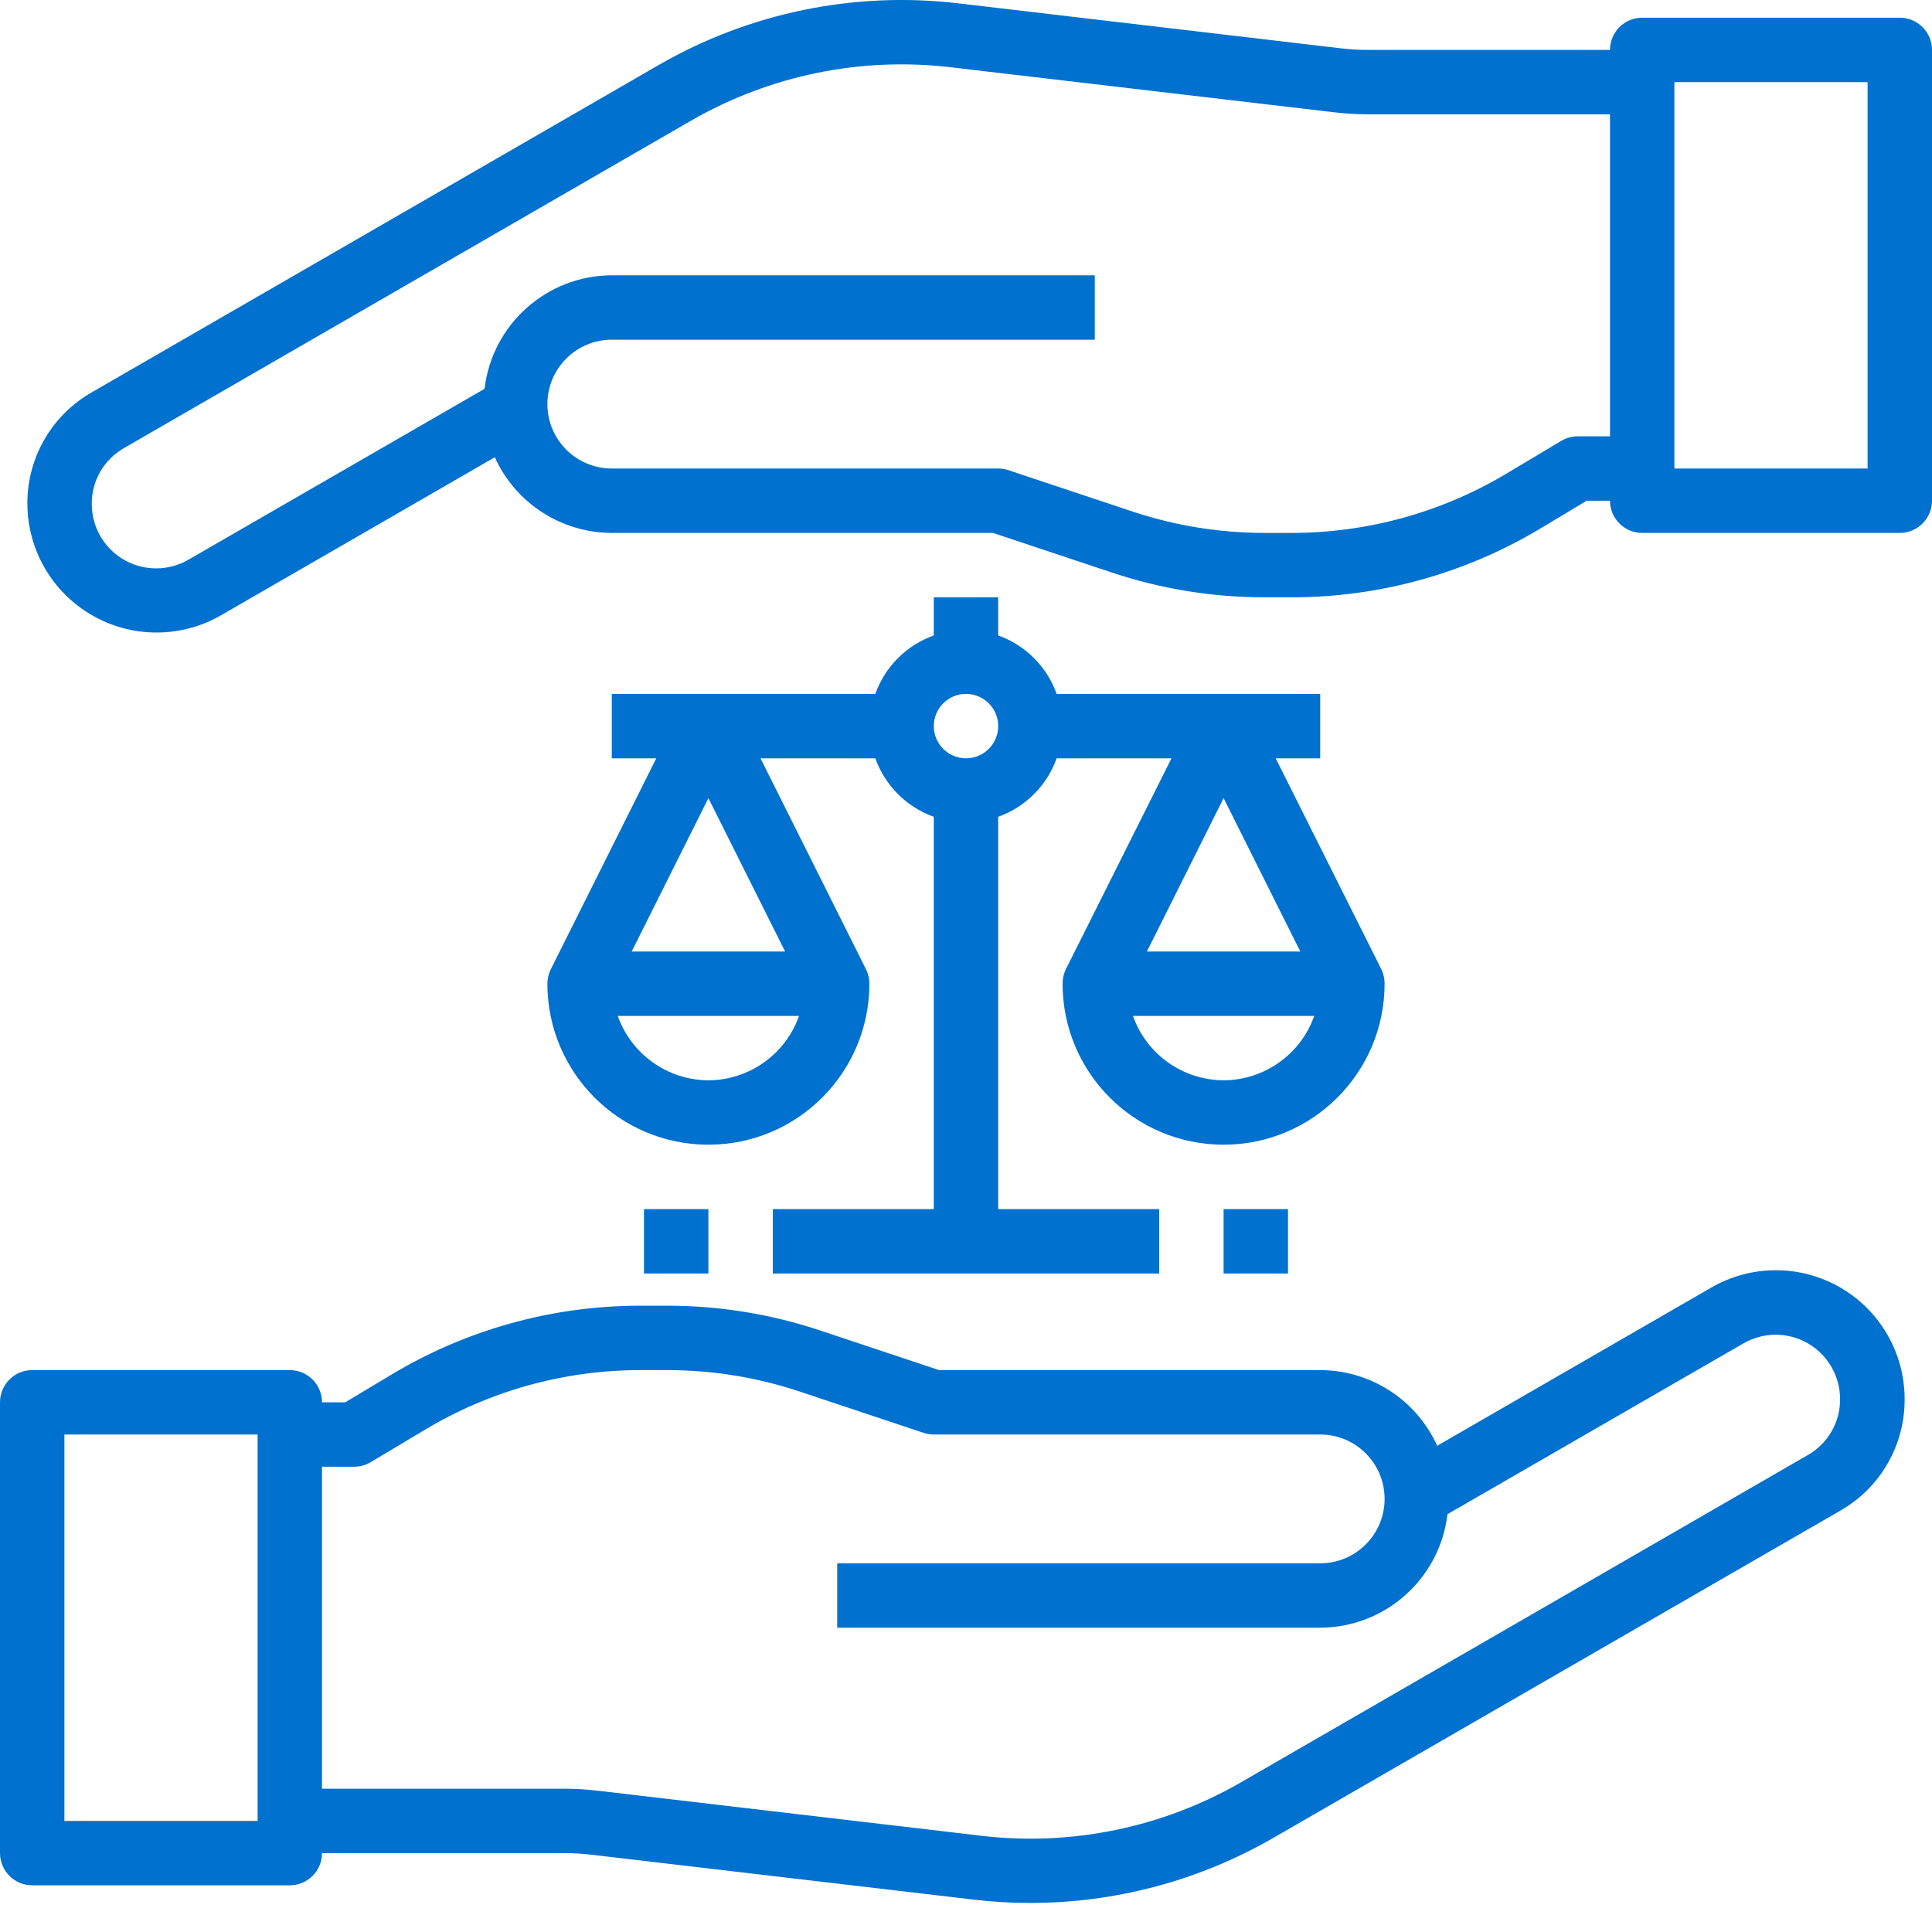
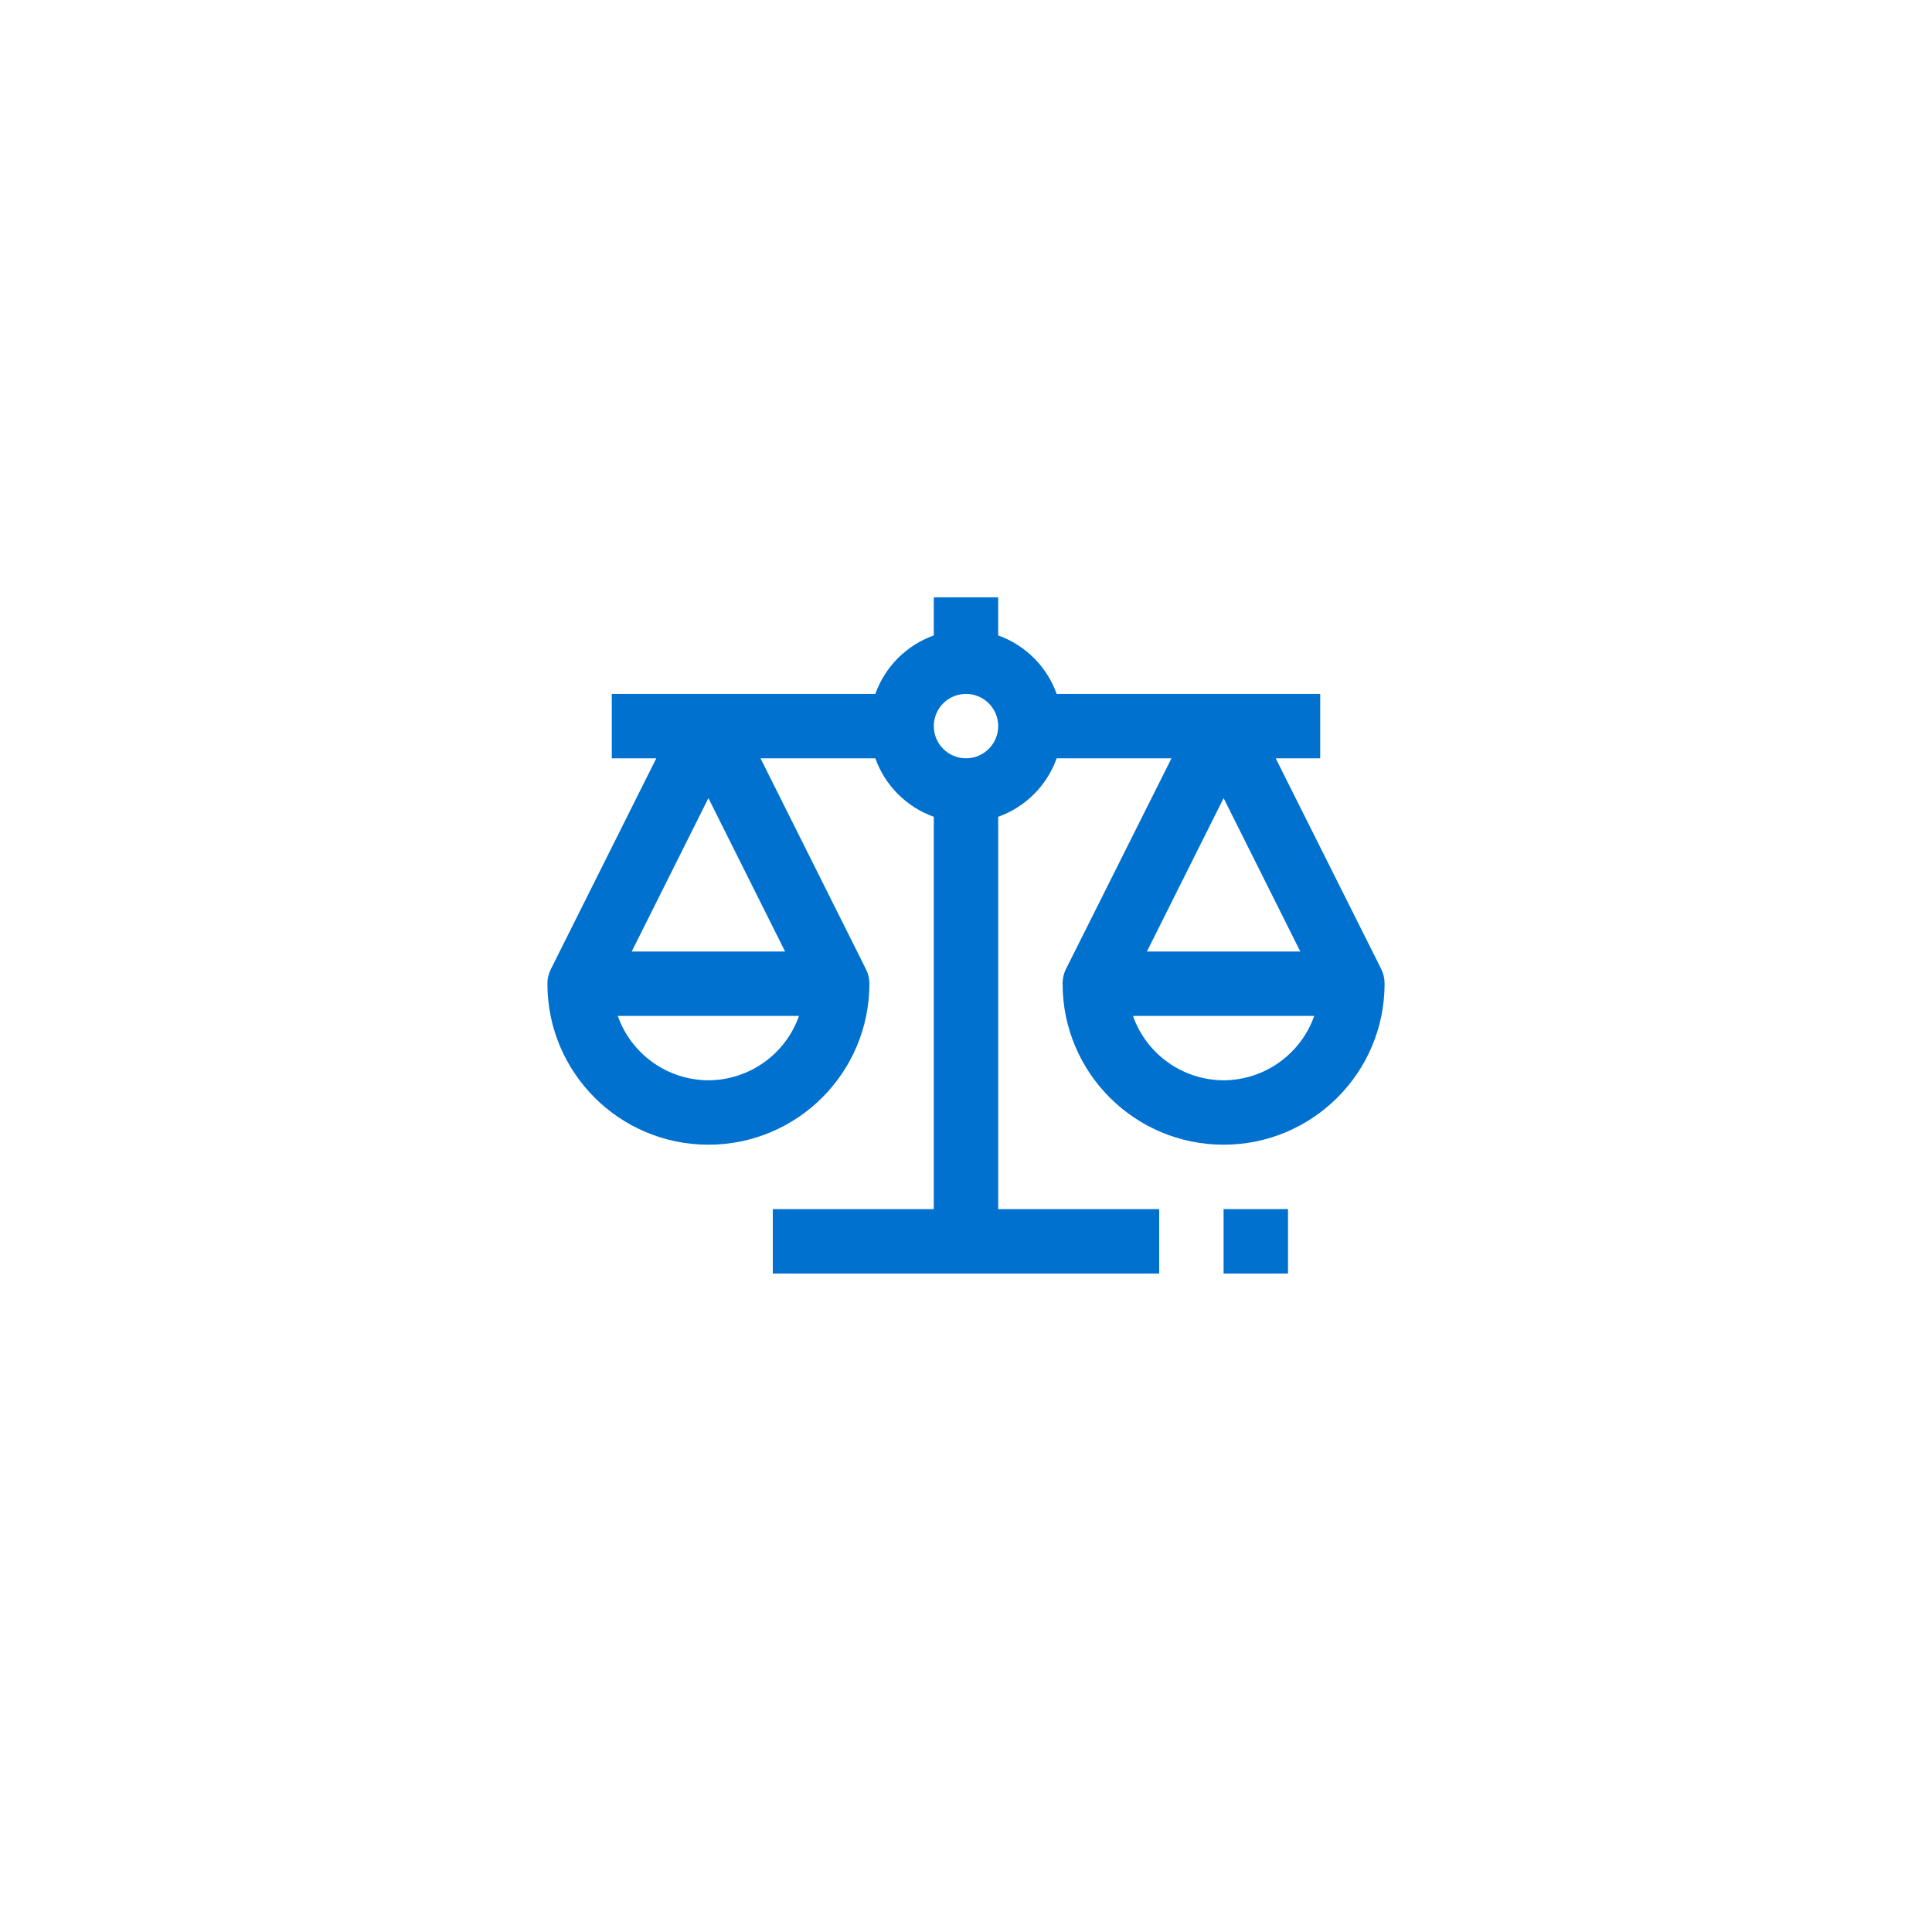
<svg xmlns="http://www.w3.org/2000/svg" version="1.1" width="512" height="512" x="0" y="0" viewBox="0 0 480 480" style="enable-background:new 0 0 512 512" xml:space="preserve" class="">
  <g>
-     <path d="m425.199 319.871-68.129 39.328c-5.168-11.418-16.535-18.77-29.07-18.801h-94.703l-29.527-9.84c-12.234-4.082-25.047-6.16-37.945-6.16h-6.801c-21.75 0-43.094 5.914-61.742 17.105l-11.496 6.895h-5.785c0-4.418-3.582-8-8-8h-64c-4.418 0-8 3.582-8 8v112c0 4.418 3.582 8 8 8h64c4.418 0 8-3.582 8-8h60.246c2.188 0 4.375.129 6.547.387l95.367 11.199c4.59.539 9.211.805 13.832.801 21.121-.004 41.871-5.543 60.184-16.066l141.023-81.391c9.953-5.672 16.07-16.273 16-27.727.008-11.438-6.09-22.004-15.992-27.727-9.902-5.719-22.105-5.719-32.008-.004zm-361.199 132.527h-48v-96h48zm385.199-90.926-141.023 81.422c-19.426 11.164-41.922 15.797-64.176 13.219l-95.359-11.203c-2.785-.332-5.586-.504-8.395-.512h-60.246v-80h8c1.453 0 2.875-.395 4.121-1.141l13.391-8c16.16-9.711 34.656-14.848 53.512-14.859h6.801c11.18 0 22.281 1.805 32.887 5.336l30.762 10.258c.816.27 1.668.41 2.527.406h96c8.836 0 16 7.164 16 16 0 8.84-7.164 16-16 16h-120v16h120c16.152-.051 29.727-12.156 31.617-28.199l73.543-42.445c4.949-2.859 11.047-2.859 15.996-.004s8 8.137 8.004 13.852c.047 5.719-2.996 11.023-7.961 13.871zm0 0" fill="#0071ce" data-original="#000000" class="" />
-     <path d="m472 4.398h-64c-4.418 0-8 3.582-8 8h-60.246c-2.188 0-4.375-.125-6.547-.383l-95.367-11.215c-25.668-2.973-51.613 2.375-74.016 15.254l-141.023 81.418c-9.953 5.672-16.07 16.273-16 27.727.051 11.41 6.16 21.934 16.039 27.645 9.883 5.707 22.051 5.738 31.961.086l68.129-39.328c5.168 11.418 16.535 18.77 29.07 18.797h94.703l29.527 9.84c12.234 4.086 25.047 6.164 37.945 6.16h6.801c21.75 0 43.094-5.91 61.742-17.102l11.496-6.898h5.785c0 4.418 3.582 8 8 8h64c4.418 0 8-3.582 8-8v-112c0-4.418-3.582-8-8-8zm-80 104c-1.453.004-2.875.398-4.121 1.145l-13.391 8c-16.16 9.711-34.656 14.848-53.512 14.855h-6.801c-11.18 0-22.281-1.801-32.887-5.336l-30.762-10.254c-.816-.27-1.668-.41-2.527-.41h-96c-8.836 0-16-7.16-16-16 0-8.836 7.164-16 16-16h120v-16h-120c-16.152.051-29.727 12.16-31.617 28.203l-73.543 42.445c-4.953 2.879-11.062 2.891-16.027.031-4.961-2.859-8.02-8.152-8.012-13.879-.039-5.73 3.02-11.035 8-13.871l141.023-81.426c19.426-11.16 41.922-15.793 64.176-13.215l95.359 11.199c2.785.336 5.586.504 8.395.512h60.246v80zm72 8h-48v-96h48zm0 0" fill="#0071ce" data-original="#000000" class="" />
    <path d="m136 244.398c0 22.094 17.91 40 40 40s40-17.906 40-40c0-1.238-.285-2.465-.84-3.574l-26.215-52.426h28.527c2.418 6.777 7.75 12.109 14.527 14.531v97.469h-40v16h96v-16h-40v-97.469c6.777-2.422 12.109-7.754 14.527-14.531h28.527l-26.254 52.426c-.539 1.113-.812 2.34-.801 3.574 0 22.094 17.91 40 40 40s40-17.906 40-40c.012-1.234-.262-2.461-.801-3.574l-26.254-52.426h11.055v-16h-65.473c-2.418-6.773-7.75-12.105-14.527-14.527v-9.473h-16v9.473c-6.777 2.422-12.109 7.754-14.527 14.527h-65.473v16h11.055l-26.215 52.426c-.555 1.109-.84 2.336-.84 3.574zm168-46.109 19.055 38.109h-38.109zm0 70.109c-10.133-.043-19.145-6.445-22.52-16h45.039c-3.375 9.555-12.387 15.957-22.52 16zm-64-96c4.418 0 8 3.582 8 8 0 4.418-3.582 8-8 8s-8-3.582-8-8c0-4.418 3.582-8 8-8zm-64 96c-10.133-.043-19.145-6.445-22.52-16h45.039c-3.375 9.555-12.387 15.957-22.52 16zm-19.055-32 19.055-38.109 19.055 38.109zm0 0" fill="#0071ce" data-original="#000000" class="" />
-     <path d="m160 300.398h16v16h-16zm0 0" fill="#0071ce" data-original="#000000" class="" />
    <path d="m304 300.398h16v16h-16zm0 0" fill="#0071ce" data-original="#000000" class="" />
  </g>
</svg>